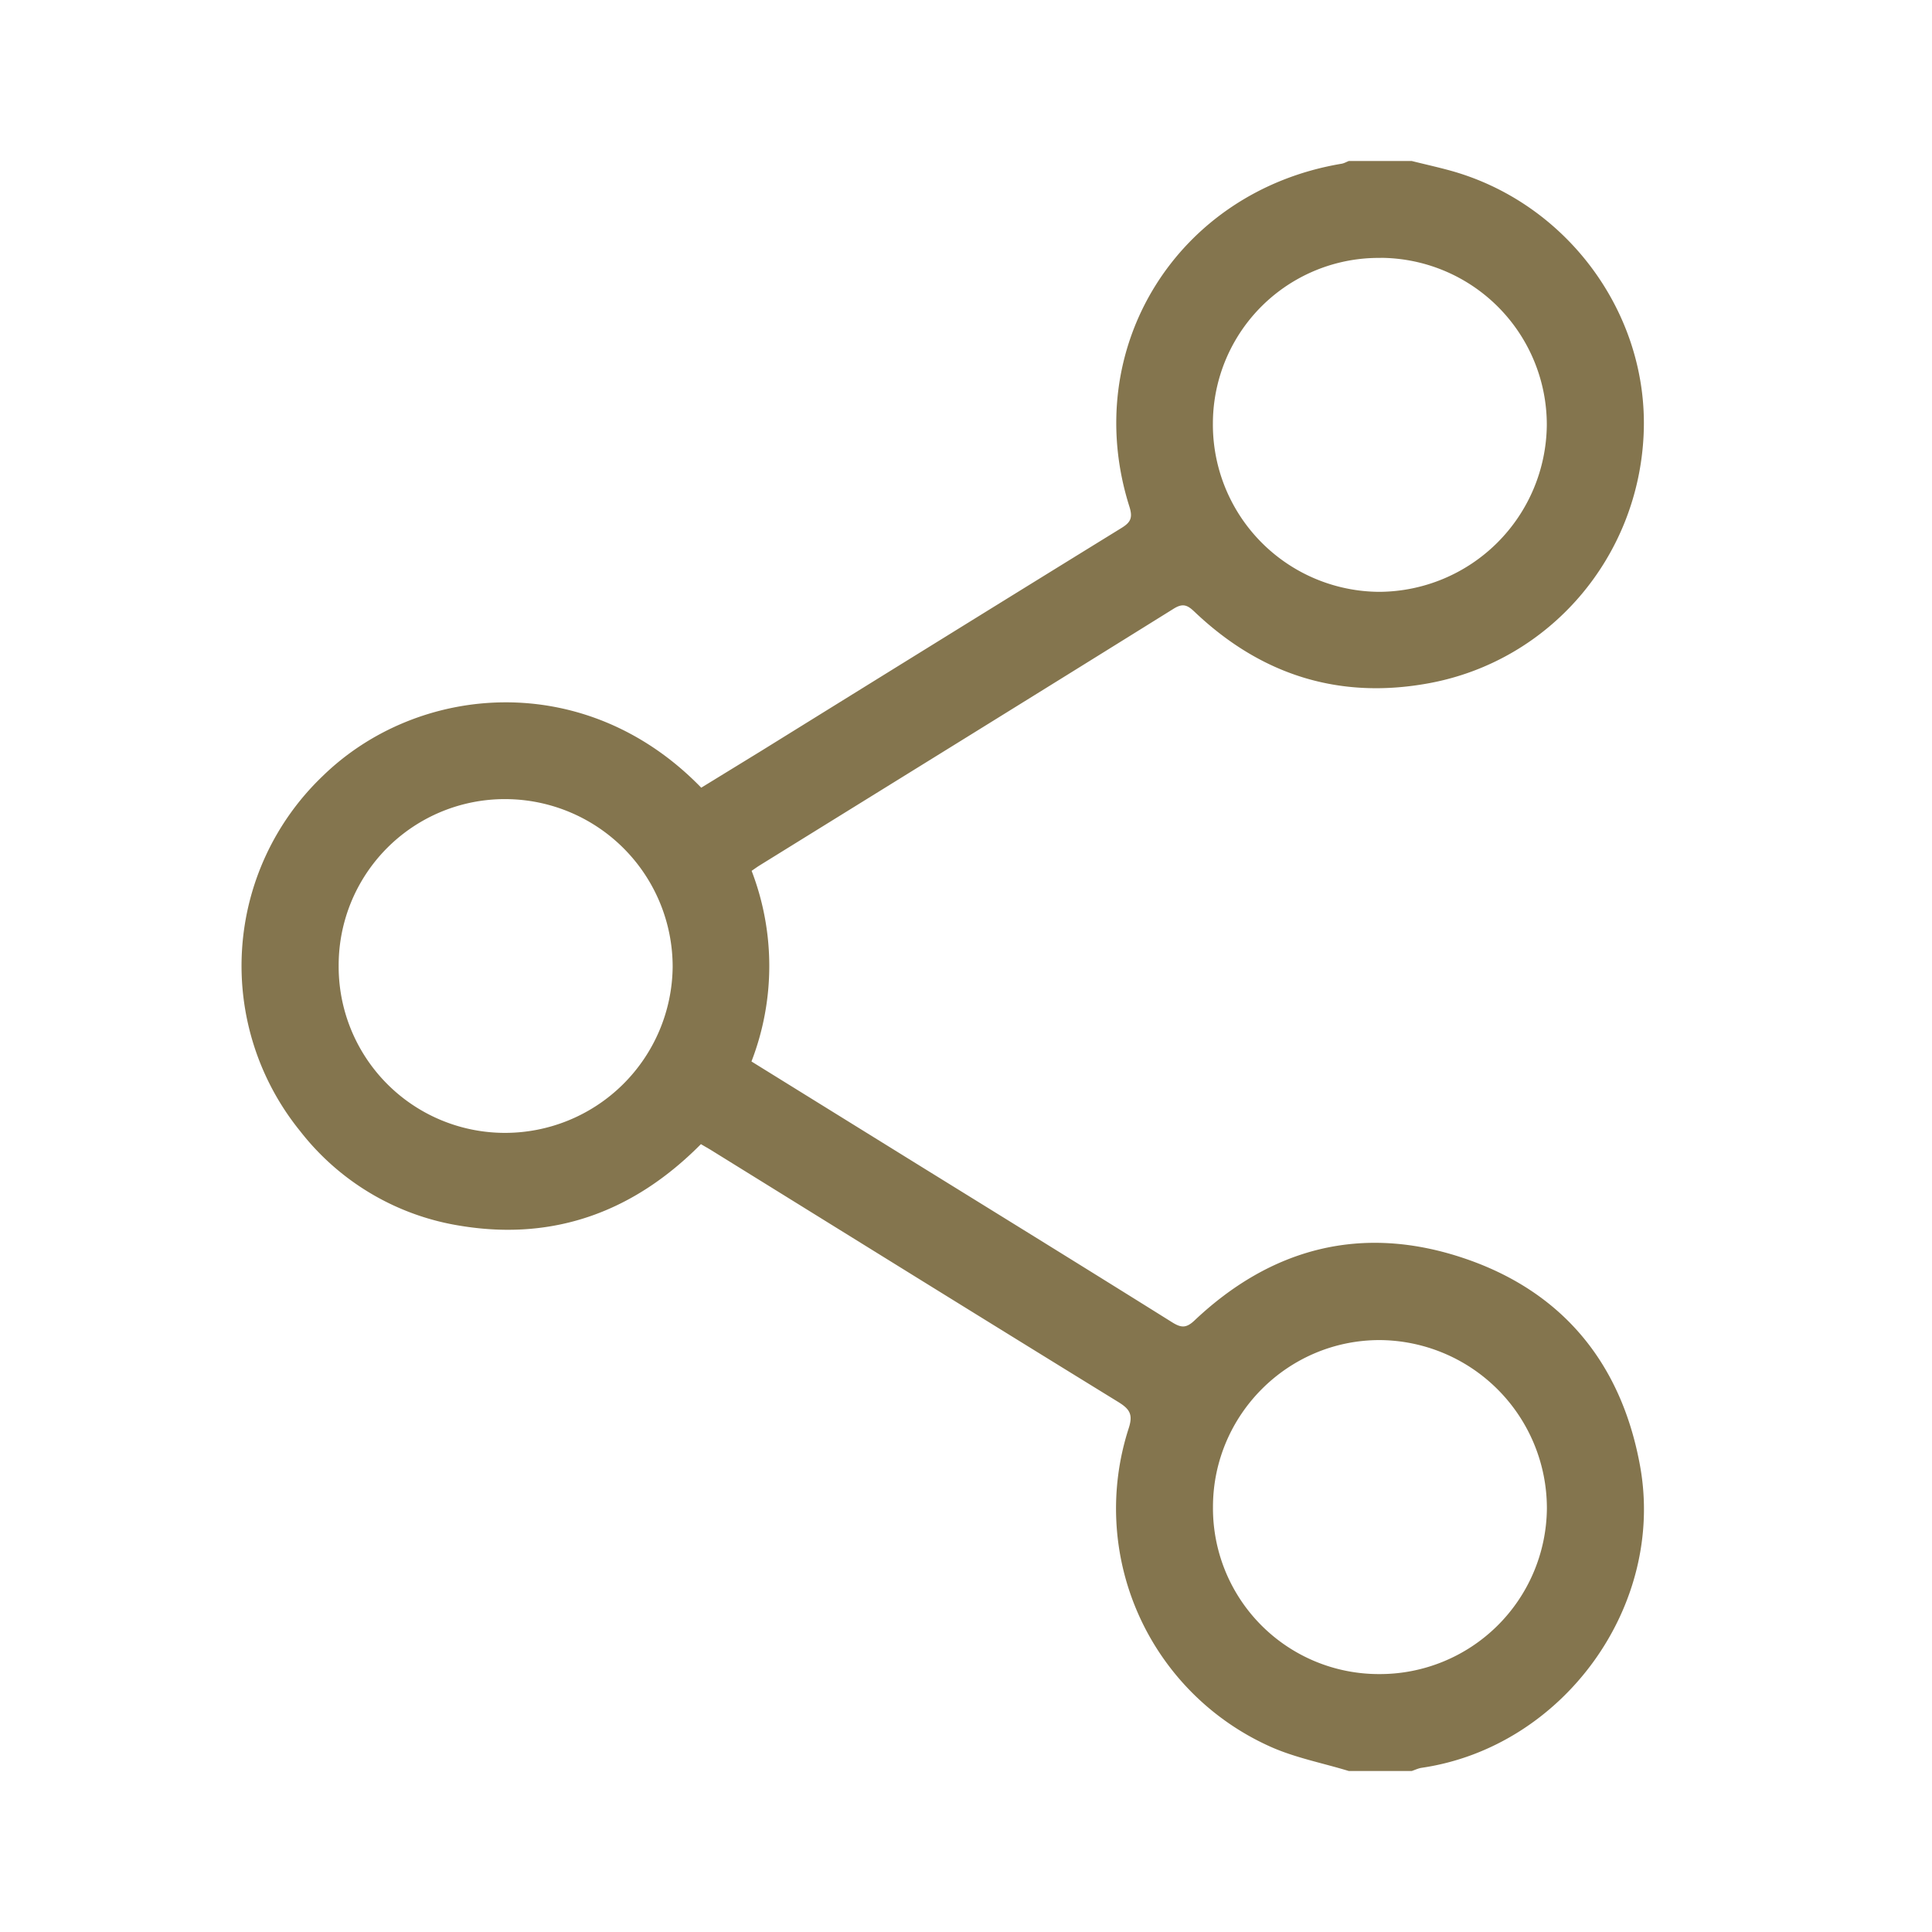
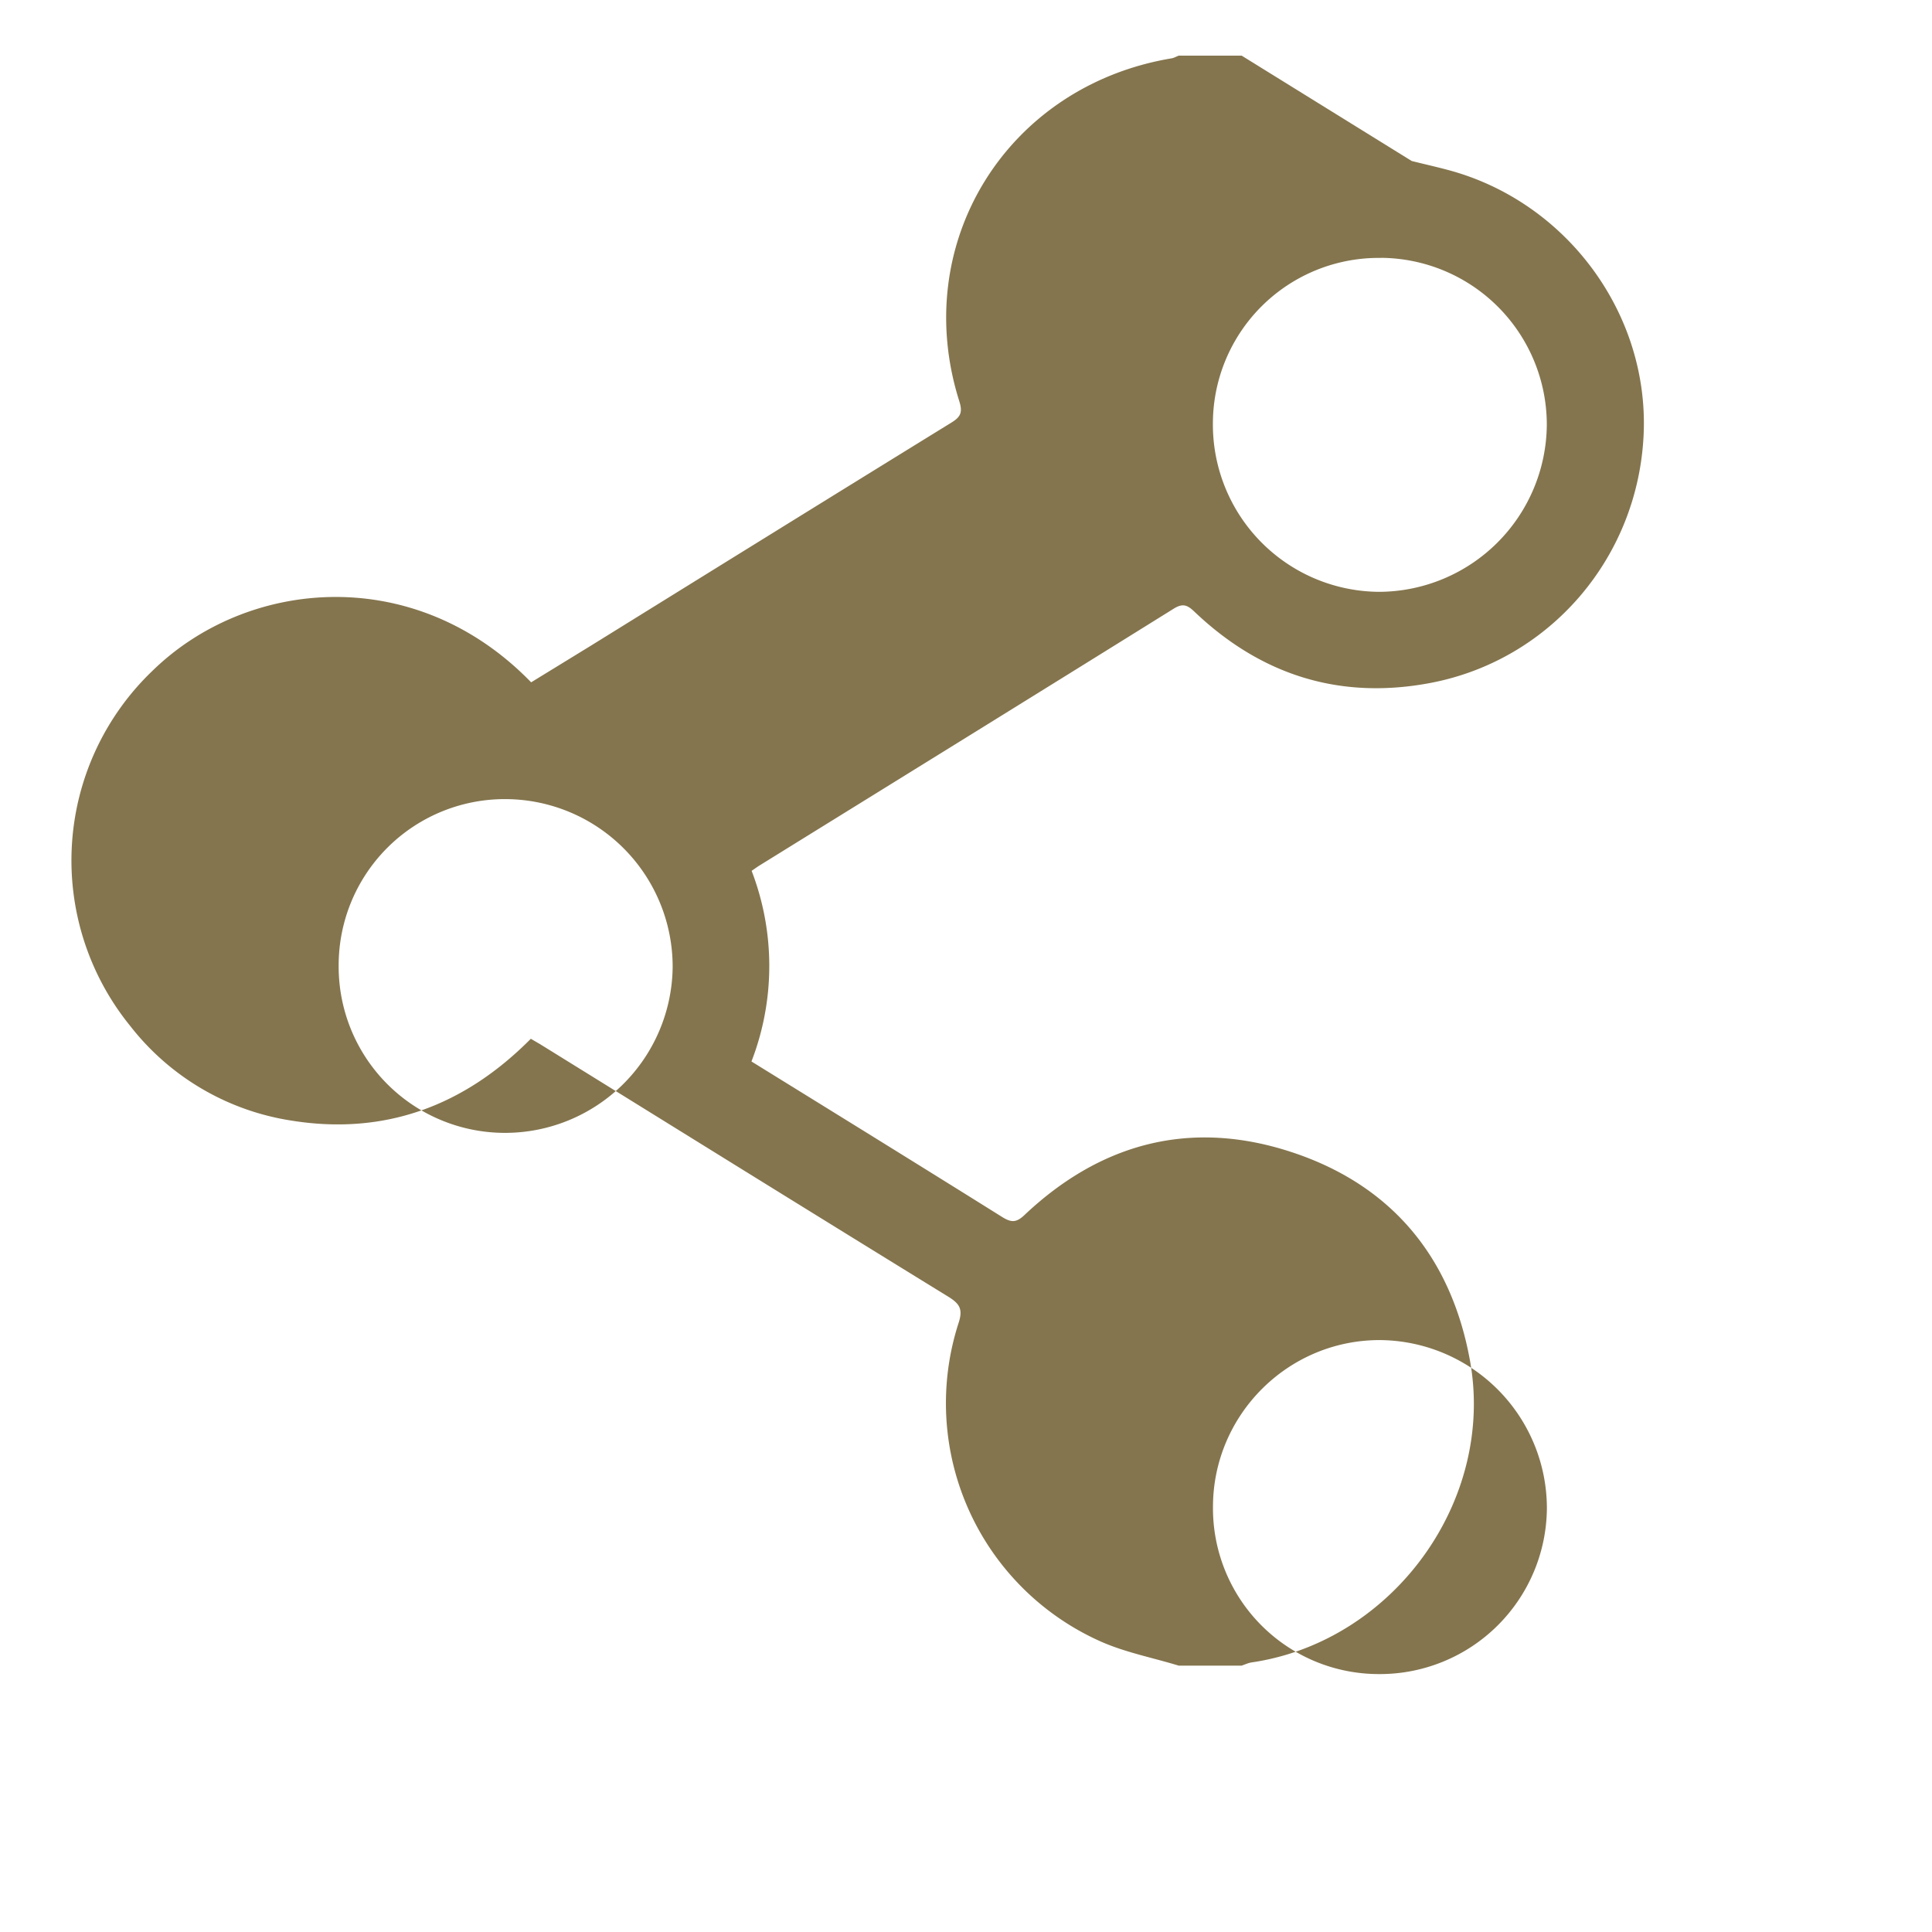
<svg xmlns="http://www.w3.org/2000/svg" width="24" height="24" viewBox="0 0 24 24" fill="none">
-   <path d="M17.537 2c.156.039.313.074.468.116 1.46.398 2.478 1.78 2.413 3.275-.066 1.533-1.164 2.816-2.66 3.095-1.123.209-2.096-.103-2.919-.886-.088-.084-.145-.11-.26-.038-1.71 1.065-3.424 2.124-5.137 3.185-.033.02-.064.043-.105.071a3.292 3.292 0 0 1-.002 2.368l2.113 1.309c1.04.643 2.08 1.285 3.116 1.933.113.07.175.07.277-.027.951-.898 2.069-1.189 3.311-.782 1.241.406 1.985 1.3 2.22 2.583.322 1.748-.954 3.5-2.71 3.758-.042.006-.083.026-.125.04h-.782c-.327-.1-.67-.165-.98-.305a3.24 3.24 0 0 1-1.753-3.955c.053-.165.015-.233-.124-.32-1.694-1.042-3.384-2.092-5.076-3.14l-.115-.067c-.82.828-1.807 1.203-2.97 1.017a3.144 3.144 0 0 1-2.007-1.177 3.26 3.26 0 0 1 .276-4.41c1.178-1.152 3.263-1.344 4.705.142l.742-.455c1.492-.925 2.984-1.85 4.478-2.771.114-.07.142-.126.1-.262-.624-1.964.588-3.92 2.634-4.263.031-.005.06-.022.09-.034h.782zM4.207 11.996a2.066 2.066 0 0 0 2.062 2.077 2.083 2.083 0 0 0 2.087-2.06 2.083 2.083 0 0 0-2.06-2.086 2.064 2.064 0 0 0-2.089 2.07zm12.944-8.792a2.059 2.059 0 0 0-2.084 2.051 2.078 2.078 0 0 0 2.067 2.097 2.092 2.092 0 0 0 2.081-2.069 2.074 2.074 0 0 0-2.064-2.08zm-.022 17.592a2.075 2.075 0 0 0 2.087-2.057 2.09 2.09 0 0 0-2.078-2.092c-1.14 0-2.07.93-2.07 2.074a2.06 2.06 0 0 0 2.06 2.075z" fill="#84754e" />
+   <path d="M17.537 2c.156.039.313.074.468.116 1.46.398 2.478 1.78 2.413 3.275-.066 1.533-1.164 2.816-2.66 3.095-1.123.209-2.096-.103-2.919-.886-.088-.084-.145-.11-.26-.038-1.71 1.065-3.424 2.124-5.137 3.185-.033.02-.064.043-.105.071a3.292 3.292 0 0 1-.002 2.368c1.04.643 2.08 1.285 3.116 1.933.113.07.175.07.277-.027.951-.898 2.069-1.189 3.311-.782 1.241.406 1.985 1.3 2.22 2.583.322 1.748-.954 3.5-2.71 3.758-.042.006-.083.026-.125.04h-.782c-.327-.1-.67-.165-.98-.305a3.24 3.24 0 0 1-1.753-3.955c.053-.165.015-.233-.124-.32-1.694-1.042-3.384-2.092-5.076-3.14l-.115-.067c-.82.828-1.807 1.203-2.97 1.017a3.144 3.144 0 0 1-2.007-1.177 3.26 3.26 0 0 1 .276-4.41c1.178-1.152 3.263-1.344 4.705.142l.742-.455c1.492-.925 2.984-1.85 4.478-2.771.114-.07.142-.126.1-.262-.624-1.964.588-3.92 2.634-4.263.031-.005.06-.022.09-.034h.782zM4.207 11.996a2.066 2.066 0 0 0 2.062 2.077 2.083 2.083 0 0 0 2.087-2.06 2.083 2.083 0 0 0-2.06-2.086 2.064 2.064 0 0 0-2.089 2.07zm12.944-8.792a2.059 2.059 0 0 0-2.084 2.051 2.078 2.078 0 0 0 2.067 2.097 2.092 2.092 0 0 0 2.081-2.069 2.074 2.074 0 0 0-2.064-2.08zm-.022 17.592a2.075 2.075 0 0 0 2.087-2.057 2.09 2.09 0 0 0-2.078-2.092c-1.14 0-2.07.93-2.07 2.074a2.06 2.06 0 0 0 2.06 2.075z" fill="#84754e" />
</svg>